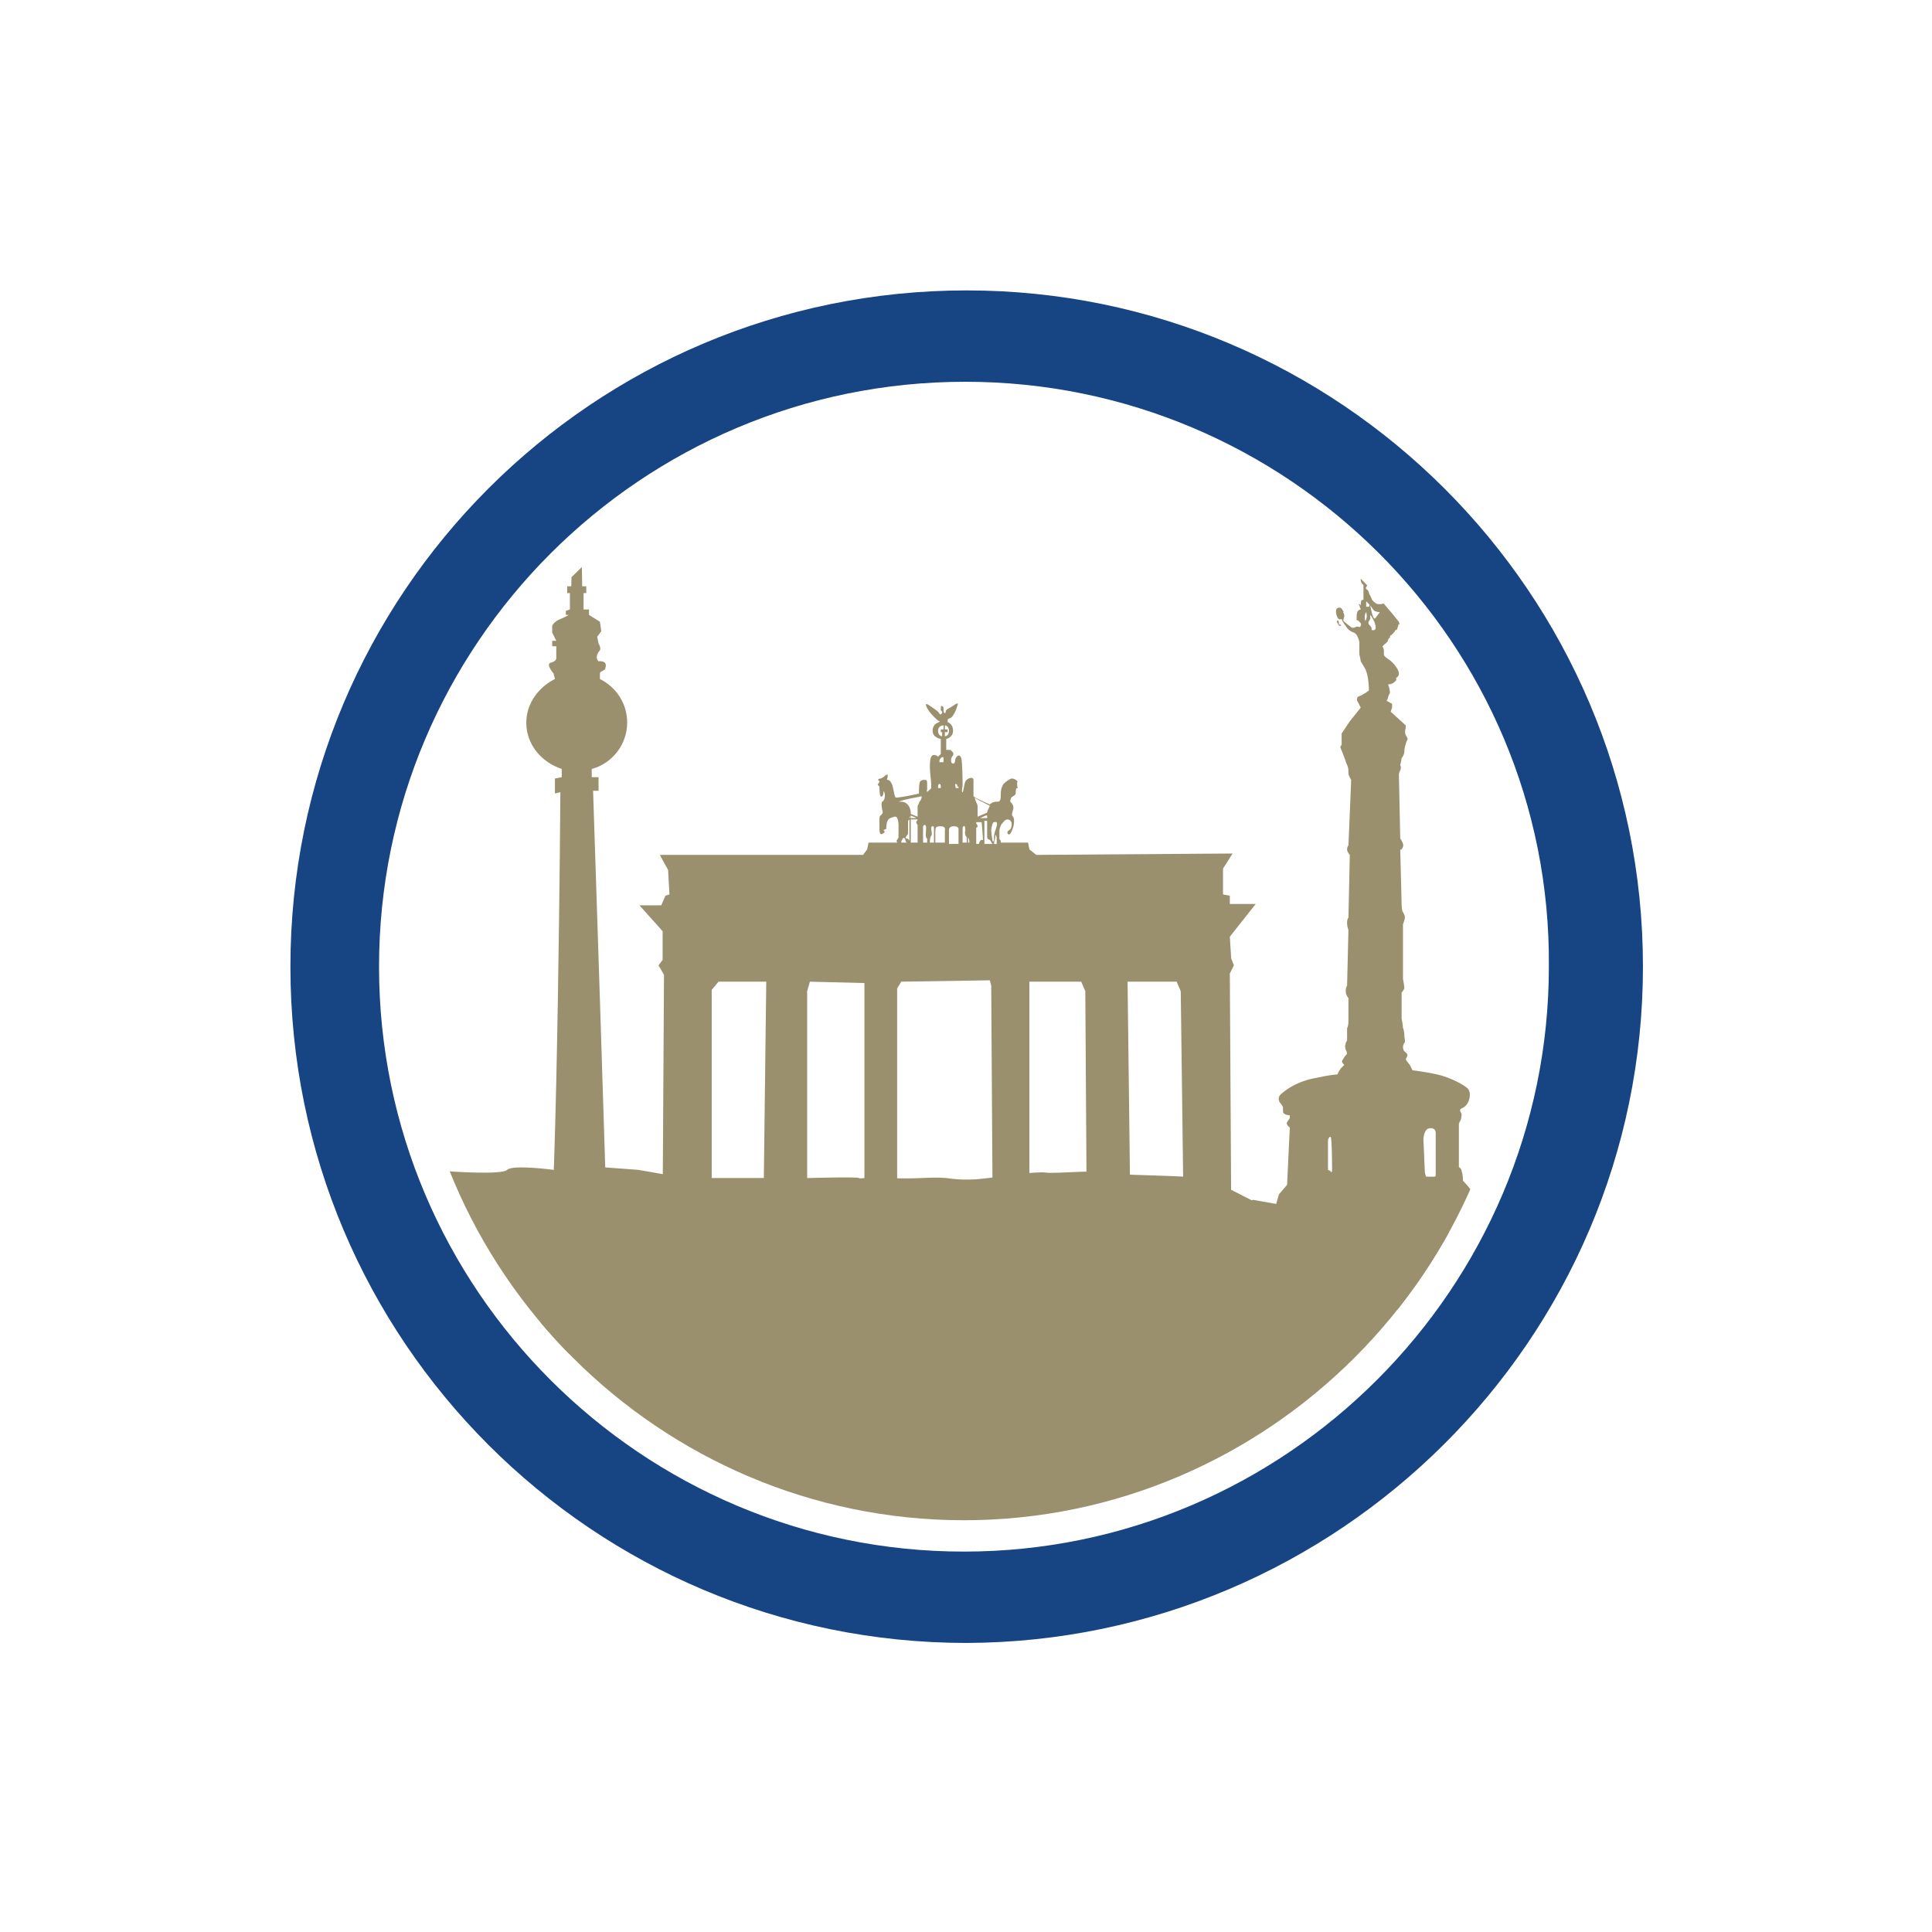
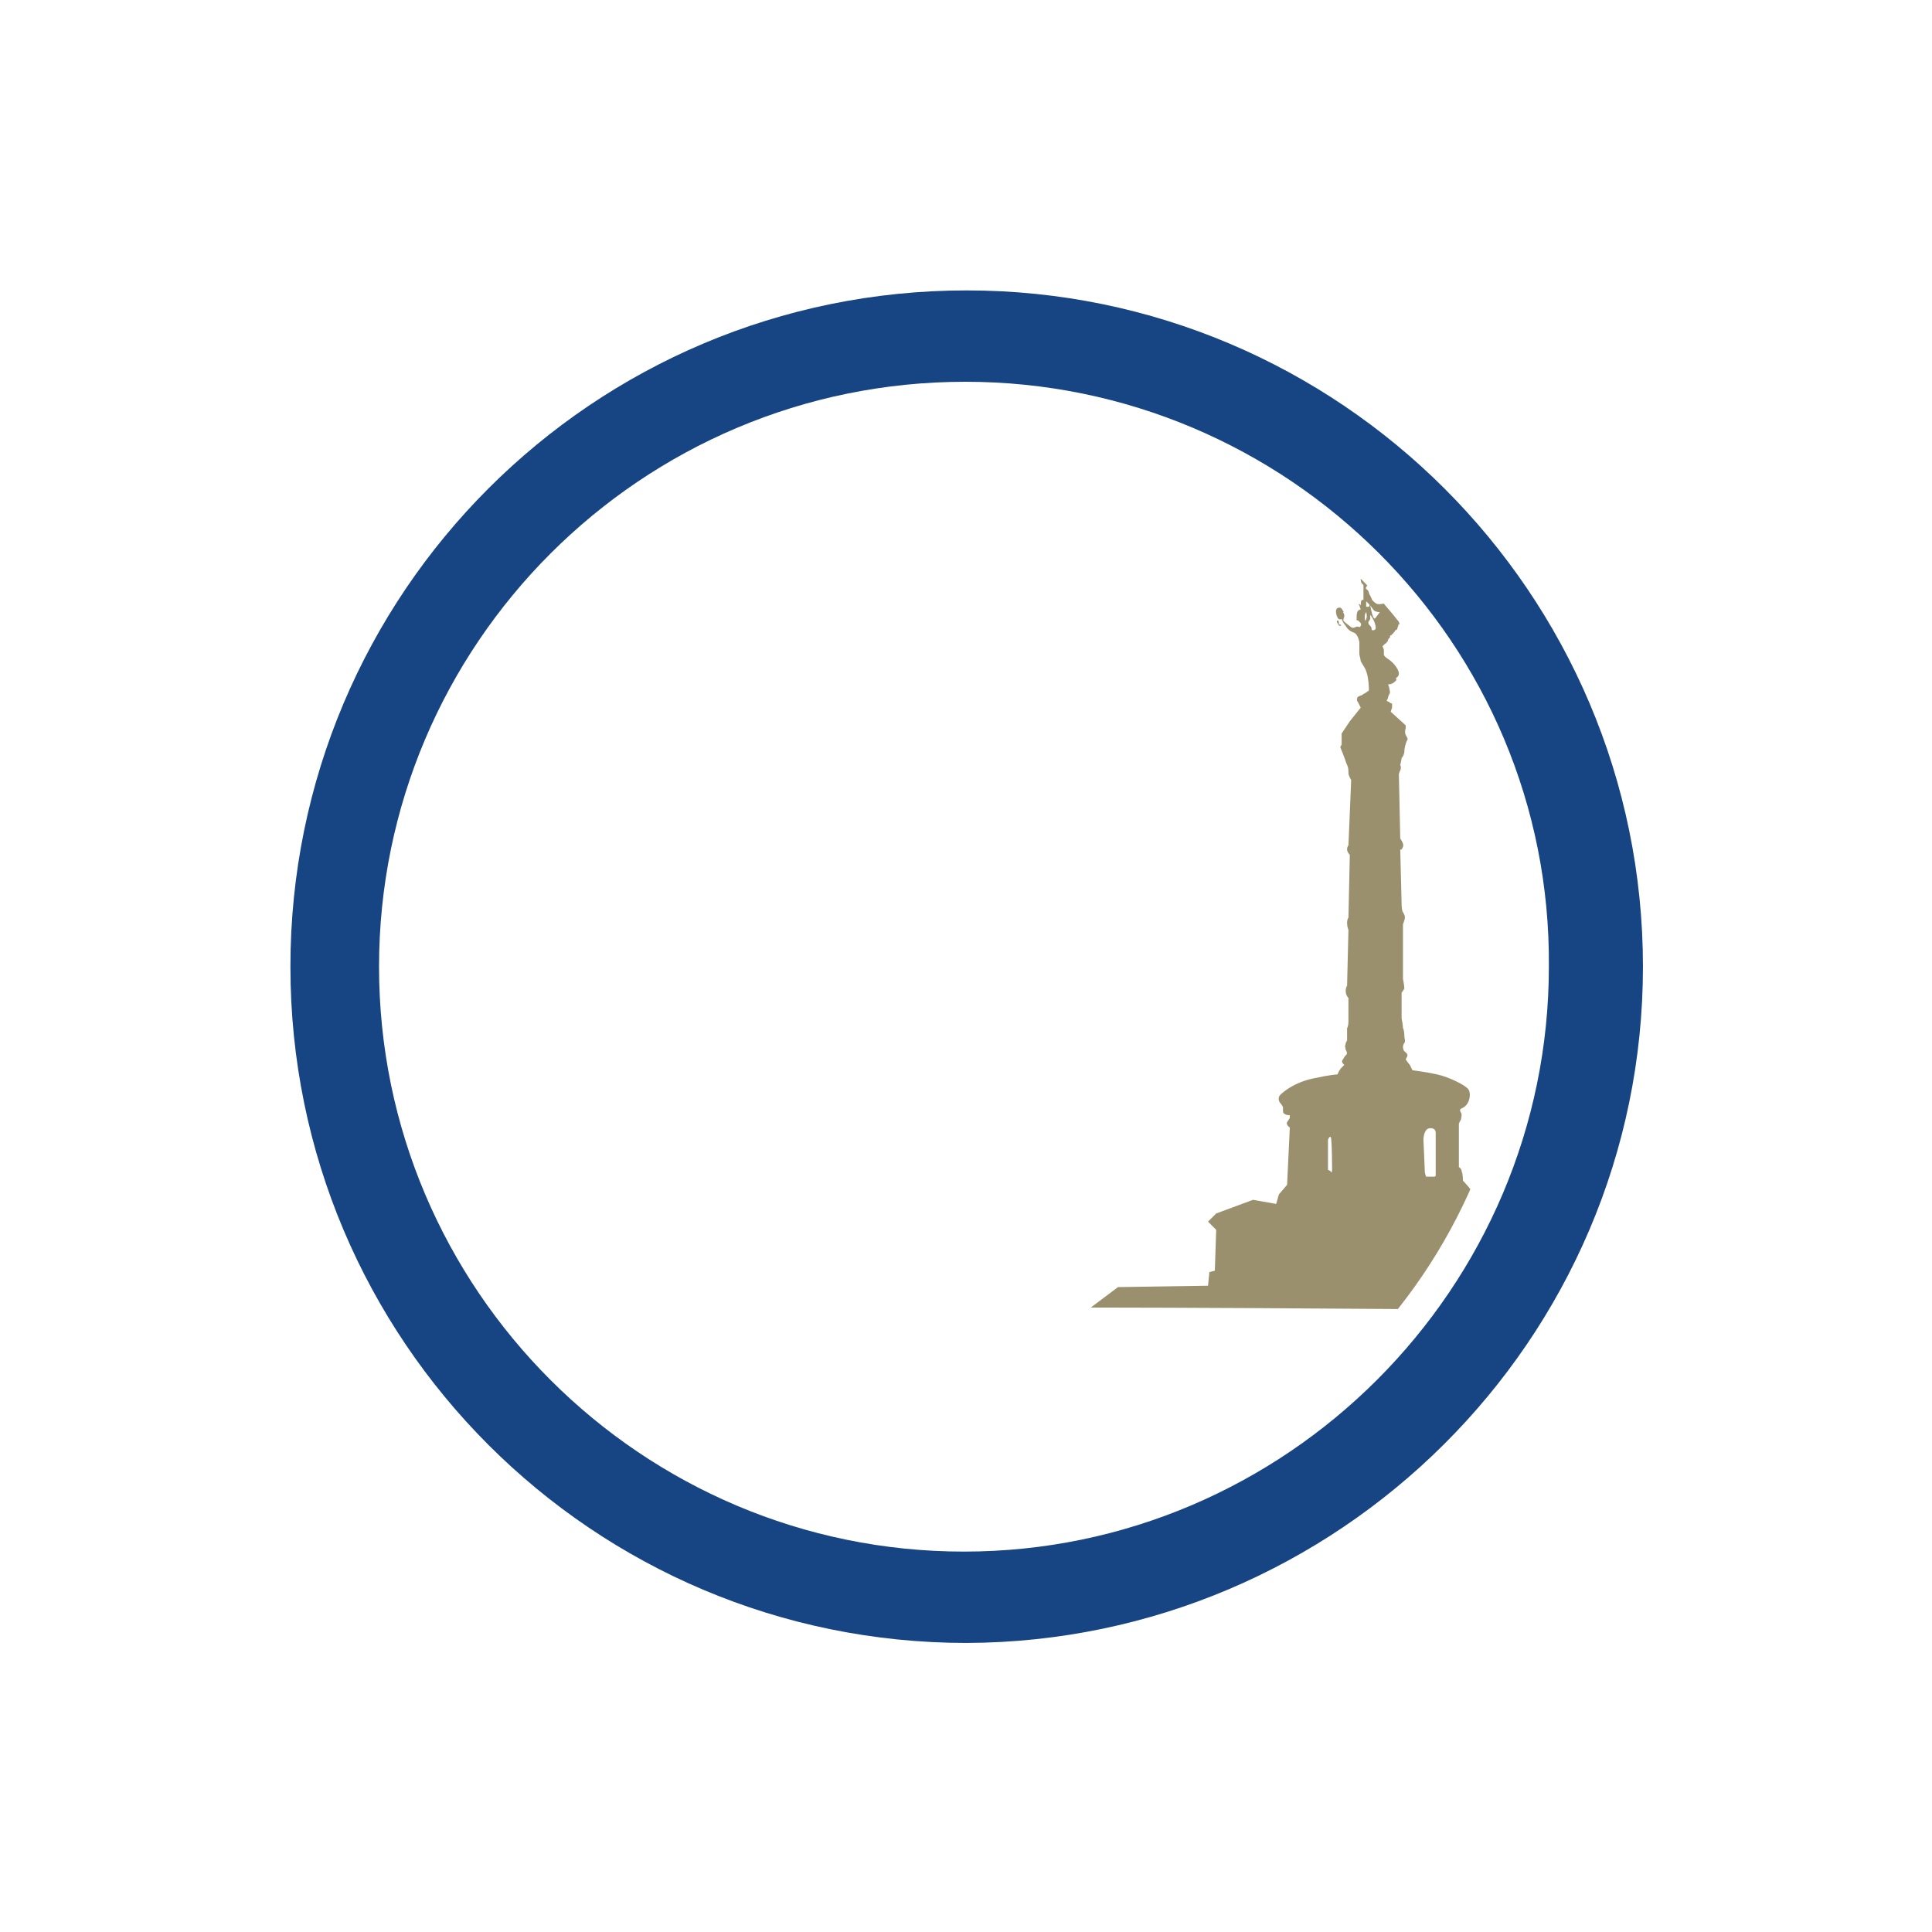
<svg xmlns="http://www.w3.org/2000/svg" xmlns:xlink="http://www.w3.org/1999/xlink" version="1.1" id="Ebene_1" x="0px" y="0px" viewBox="0 0 141.7 141.7" style="enable-background:new 0 0 141.7 141.7;" xml:space="preserve">
  <style type="text/css">
	.st0{fill:#174483;}
	.st1{clip-path:url(#SVGID_00000044868562083081901510000003782674932385962160_);}
	.st2{fill:#9B906E;}
</style>
  <path class="st0" d="M70.8,28c-23.8,0-43,19.3-43,42.9c0,23.7,19.3,42.9,42.9,42.9s42.9-19.3,42.9-42.9C113.8,47.2,94.4,28,70.8,28   M70.9,120.5c-27.4,0-49.6-22.2-49.6-49.6s22.2-49.6,49.6-49.6c27.3,0,49.6,22.2,49.6,49.6S98.1,120.4,70.9,120.5" />
  <g>
    <defs>
      <path id="SVGID_1_" d="M70.8,30.3c-22.5,0-40.7,18.3-40.7,40.6c0,22.4,18.3,40.6,40.6,40.6s40.6-18.3,40.6-40.6    C111.5,48.4,93.2,30.3,70.8,30.3" />
    </defs>
    <clipPath id="SVGID_00000003091210985651408980000006352246059140211592_">
      <use xlink:href="#SVGID_1_" style="overflow:visible;" />
    </clipPath>
    <g style="clip-path:url(#SVGID_00000003091210985651408980000006352246059140211592_);">
-       <path class="st2" d="M43.5,58l0.4,0l0-1L43.4,57l0-0.6C44.9,56,46,54.6,46,53c0-1.4-0.8-2.6-2-3.2c0-0.1,0-0.2,0-0.4    c0-0.2,0.4-0.2,0.4-0.4c0.2-0.6-0.5-0.5-0.5-0.5c-0.3-0.3,0-0.7,0.1-0.8c0.1-0.2-0.1-0.5-0.1-0.5l-0.1-0.5l0.3-0.4L44,45.6    l-0.8-0.5l0-0.4h-0.4c0,0,0-0.5,0-1.2l0.2,0V43l-0.3,0c0-1.3-0.1-3.3-0.1-5.4l0.2,0v-0.4h-0.2c-0.1-3.9-0.2-8-0.2-9.1    c-0.1-2.3-0.2-0.1-0.2-0.1L42,37.2h-0.3l0,0.4l0.3,0L41.9,43l-0.3,0l0,0.5l0.2,0l0,1.2l-0.3,0.1l0,0.3l0.2,0c0,0-0.1,0.1-0.6,0.3    c-0.5,0.2-0.6,0.5-0.6,0.5l0,0.5l0.3,0.6l-0.3,0l0,0.4l0.3,0v0.9c0,0,0,0.2-0.4,0.3c-0.4,0.1,0.2,0.8,0.2,0.8l0.1,0.4    c-1.2,0.6-2.1,1.8-2.1,3.2c0,1.6,1.1,2.9,2.6,3.4l0,0.6l-0.5,0.1l0,1.1l0.4-0.1c0,0-0.2,29.4-0.9,35.1c-0.7,5.7-1.1,6.1-1.1,6.1    h6.6c0,0-0.7-1.9-1.1-6.4C44.5,88.2,43.5,58,43.5,58z" />
-       <path class="st2" d="M32.8,85.9c0,0,4,0.3,4.4-0.1s3.4,0,3.4,0c0.6,0.1,3.5-0.2,3.5-0.2l2.7,0.2l2.3,0.4l2.6,0.2h3.1h4.6    c0,0,3.5-0.1,3.6,0s0.3-0.1,2.3,0c2,0.1,2.8-0.1,4.1,0c1.3,0.2,2.3,0.1,3.1,0s3.5-0.5,4.2-0.4s3.5-0.2,3.9,0    c0.4,0.2,7.6,0.2,8.2,0.5s4.3,2.2,4.3,2.2l11.2,1.4l7,0.9l-0.7,37.6l-61.3,0.8l-33.6-29.2L32.8,85.9z" />
-       <path class="st2" d="M90.3,70.3l-0.1-1.6l1.9-2.4l-1.9,0v-0.6l-0.5-0.1v-1.9l0.2-0.3l0.5-0.8L76,62.7l-0.5-0.4l-0.1-0.5l-2,0    c0,0,0,0,0-0.1c0-0.1-0.1-0.1-0.1-0.2c0-0.1,0-0.4,0-0.6c0-0.1,0.1-0.4,0.2-0.5c0.1-0.1,0.2-0.3,0.4-0.3c0.2,0,0.3,0.2,0.3,0.3    c0,0.1,0,0.4-0.2,0.5c-0.2,0.1-0.1,0.3,0,0.3c0.1,0,0.2-0.2,0.3-0.5c0.1-0.3,0.1-0.7,0-0.8s-0.1-0.2,0-0.5    c0.1-0.3-0.1-0.5-0.2-0.6c0-0.1,0-0.3,0.2-0.4c0.2-0.1,0.2-0.2,0.2-0.3c0-0.1,0-0.3,0.1-0.3c0.1,0,0-0.1,0-0.2c0,0,0-0.1,0-0.2    c0.1-0.1-0.1-0.2-0.1-0.2s-0.1-0.1-0.3-0.1c-0.1,0-0.4,0.2-0.6,0.4c-0.1,0.2-0.2,0.3-0.2,0.8c0,0.5-0.1,0.5-0.3,0.5    c-0.1,0-0.3,0-0.5,0.2c-0.7-0.3-1.1-0.5-1.2-0.6c0-0.3,0-1,0-1.2c0-0.2-0.3-0.2-0.5,0c-0.2,0.1-0.2,0.8-0.3,0.9    c-0.1,0.1,0-0.5,0-0.5s0-1.7-0.1-2c-0.1-0.3-0.3-0.2-0.4,0c-0.1,0.2,0,0.4-0.2,0.4c-0.2,0-0.2-0.4,0-0.6c0.1-0.2-0.1-0.3-0.2-0.4    c-0.2,0-0.3,0-0.3,0l0-0.8c0,0,0.5-0.1,0.5-0.6c0-0.4-0.2-0.5-0.3-0.6c-0.1,0-0.1-0.1-0.1-0.2c0-0.1,0.2-0.1,0.3-0.2    c0.1-0.1,0.3-0.4,0.4-0.8c0.2-0.4-0.2-0.1-0.2-0.1s-0.3,0.2-0.5,0.3c-0.2,0.1-0.1,0.3-0.2,0.3c-0.1,0-0.1-0.2-0.1-0.3    c0-0.1,0-0.2-0.1-0.2c-0.1-0.1-0.1,0.1-0.1,0.2c0,0.1,0,0.1,0.1,0.2c0,0.1,0,0.1-0.1,0.2c-0.1,0-0.1-0.1-0.2-0.2    c-0.1-0.1-0.4-0.3-0.7-0.5c-0.3-0.2-0.2,0.1,0,0.4c0.2,0.3,0.7,0.8,0.8,0.8c0.1,0-0.1,0.1-0.1,0.1s-0.4,0.1-0.4,0.6    c0,0.5,0.6,0.6,0.6,0.6s0,1,0,1.1c-0.1,0.1-0.2,0.2-0.2,0.2c0,0-0.2-0.2-0.4-0.1c-0.2,0.1-0.2,0.6-0.2,0.9c0,0.3,0.1,1,0.1,1.3    c0,0.3,0,0.2-0.2,0.4c-0.2,0.2-0.1-0.1-0.1-0.1s0-0.4,0-0.5c0-0.2-0.1-0.2-0.2-0.2s-0.2,0-0.3,0.1c-0.1,0.1-0.1,0.6-0.1,0.9    c-0.4,0.1-1.4,0.3-1.7,0.3c-0.1-0.1-0.1-0.3-0.2-0.7c-0.1-0.5-0.3-0.6-0.4-0.6c-0.1,0,0-0.1,0-0.2c0,0,0-0.1,0-0.2    c0,0-0.1,0-0.2,0.1c-0.1,0.1-0.1,0.1-0.3,0.2c-0.2,0-0.2,0.1-0.2,0.1c0,0,0.1,0.1,0.1,0.1s0,0.1-0.1,0.2c-0.1,0,0.1,0.2,0.1,0.2    s0,0.7,0.1,0.7c0.1,0.1,0.2-0.1,0.2-0.3c0-0.2,0.1,0.1,0.1,0.2c0,0.1,0,0.4-0.2,0.5c-0.1,0.1,0,0.5,0,0.6c0.1,0.2,0,0.3-0.1,0.4    c-0.1,0-0.1,0.3-0.1,0.3s0,0.2,0,0.7c0,0.5,0.2,0.4,0.3,0.3c0.1,0,0.1-0.2,0-0.2S65,60.8,65,60.8s0-0.4,0.1-0.6    c0.1-0.2,0.2-0.2,0.5-0.3c0.3-0.1,0.3,0.6,0.3,0.6s0,0.6,0,0.8c0,0.2,0,0.1-0.1,0.3c-0.1,0.1,0,0.1,0,0.2l-2.1,0l-0.1,0.5    l-0.3,0.4H48.4c0,0,0,0,0.1,0.2c0.1,0.2,0.5,0.9,0.5,0.9l0.1,1.8l-0.3,0.1l-0.3,0.7l-1.6,0l1.7,1.9v2.1l-0.3,0.4l0.4,0.7    l-0.1,16.7h3.6l0-15.6l0.5-0.6h3.5l-0.2,16.2h3.2l0-15.5l0.2-0.7l4,0.1l0,16.2H66l-0.2-0.4V72.5l0.3-0.5l6.5-0.1l0.1,0.4l0.1,15.9    h2.7L75.5,72h3.8l0.3,0.7l0.1,15.6h3.2L82.7,72h3.6l0.3,0.7l0.2,15.6h3.5l-0.1-16.9l0.3-0.6L90.3,70.3z M69.1,53.7l0,0.3    c-0.1,0-0.3-0.1-0.3-0.4c0-0.4,0.4-0.4,0.4-0.4l0,0.3l-0.2,0v0.2L69.1,53.7z M73.1,61.9l-0.2,0c0,0,0,0,0,0c0-0.1,0.1-0.4,0.1-0.6    c0-0.2,0.1,0.1,0.1,0.1L73.1,61.9z M72.7,60.9c0-0.2,0.1-0.6,0.2-0.6c0.1,0,0.3-0.1,0.2,0.3c-0.1,0.3-0.2,0.6-0.2,0.8    c0,0.1,0,0.2,0,0.3c0,0-0.1,0-0.1,0S72.7,61.1,72.7,60.9z M72.6,59.1C72.6,59.1,72.6,59.1,72.6,59.1c-0.1,0.2-0.2,0.4-0.2,0.5    l-0.7,0.3c0-0.3,0-0.8,0-0.8c0-0.1-0.2-0.4-0.2-0.6C71.6,58.6,72,58.8,72.6,59.1z M72.1,61.9L72.1,61.9    C72.1,61.8,72.1,61.8,72.1,61.9L72.1,61.9z M72.1,61.6c0,0-0.1,0-0.1,0c-0.1,0-0.2,0.2-0.2,0.3l-0.2,0l0-1.2c0,0,0.1,0,0.1-0.1    c0-0.1-0.1-0.2-0.1-0.2s0,0,0-0.1h0.4L72.1,61.6L72.1,61.6z M71.9,60c0.2-0.1,0.4-0.2,0.5-0.2c0,0.1,0,0.2,0,0.2H71.9z M71.1,61.8    l-0.1,0v-0.4C71.1,61.6,71.1,61.7,71.1,61.8z M70.7,60.6c0.1-0.1,0.1,0.3,0.1,0.3s-0.1,0.3,0.1,0.5v0.4l-0.3,0c0-0.3,0-0.7,0-0.9    C70.6,60.7,70.6,60.6,70.7,60.6z M70.1,57.5c0.1,0,0.1,0.1,0.1,0.1c0,0,0,0.1,0.1,0.1c0,0,0,0.1,0,0.1l-0.2,0v0    C70.1,57.8,70,57.4,70.1,57.5z M69.6,60.9c0-0.2,0.1-0.3,0.4-0.3c0.3,0,0.3,0.2,0.3,0.2l0,1.1l-0.7,0C69.6,61.5,69.6,61,69.6,60.9    z M69.3,53.7l0.2,0l0-0.2h-0.2v-0.3c0.1,0,0.3,0.1,0.3,0.4c0,0.4-0.3,0.4-0.3,0.4V53.7L69.3,53.7z M69,55.6c0.1-0.1,0.2-0.1,0.2,0    c0,0.1,0,0.3,0,0.3l-0.3,0C68.9,55.8,68.9,55.7,69,55.6z M68.9,57.5c0.1,0,0.1,0.1,0.1,0.2c0,0.1,0,0.1,0,0.1l-0.2,0    C68.8,57.7,68.8,57.5,68.9,57.5z M69,60.6c0.4,0,0.3,0.3,0.3,0.3v0.9l-0.7,0c0-0.2,0-0.4,0-0.7C68.6,60.7,68.6,60.6,69,60.6z     M68.3,61.3c0.1-0.1,0-0.4,0-0.5c0-0.1,0-0.2,0.1-0.2c0.1,0,0.1,0,0.1,0.3c0,0.2,0,0.7,0,0.9l-0.3,0    C68.2,61.7,68.2,61.4,68.3,61.3z M67.8,60.5c0.2,0,0.1,0.4,0.1,0.7s0.1,0.3,0.1,0.3l0,0.3l-0.3,0c0-0.1,0-0.1,0-0.2    c0,0,0-0.5,0-0.8C67.7,60.5,67.7,60.6,67.8,60.5z M66.6,60.2C66.6,60.2,66.6,60.2,66.6,60.2l0.1-0.1l0,1.6c0-0.1-0.1-0.2-0.2-0.2    c-0.1,0-0.1-0.1,0-0.2c0.1-0.1,0.1-0.2,0.1-0.2S66.6,60.3,66.6,60.2z M66.7,60C66.7,60,66.7,59.9,66.7,60c0-0.1,0-0.1,0.1-0.1    L66.7,60C66.7,60,66.7,60,66.7,60z M67.3,60.1C67.3,60.1,67.3,60.2,67.3,60.1c0,0.1-0.1,0.1-0.1,0.2c0,0.1,0.1,0.2,0.1,0.2l0,0.1    v1.2l-0.5,0l0-1.7L67.3,60.1z M66.8,60l0-0.2c0.1,0.1,0.3,0.1,0.4,0.2C67.1,60,67,60,66.8,60z M67.6,58.4    C67.6,58.4,67.6,58.5,67.6,58.4c0,0.3-0.2,0.4-0.2,0.5c0,0.1-0.1,0.1-0.1,0.3c0,0.2,0,0.5,0,0.7l-0.5-0.2c0-0.1,0-0.3-0.1-0.5    c-0.2-0.4-0.5-0.4-0.7-0.4c0,0,0,0-0.1,0C66.4,58.6,67.2,58.5,67.6,58.4z M66.1,61.8C66.1,61.8,66.1,61.8,66.1,61.8    c0-0.2,0.1-0.2,0.1-0.3c0.1-0.1,0.2,0,0.2,0.1c0,0,0,0.1,0.1,0.2L66.1,61.8z M72.2,61.9v-1.7h0.2c0,0,0,0,0,0s0,0.3,0,0.9    c0,0.5,0,0.4,0.2,0.5c0.1,0.1,0.1,0.2,0.2,0.3L72.2,61.9z" />
      <path class="st2" d="M119.8,94.4l-5.9-0.2v-1.3l-0.5-0.2v-3l0.4-0.1L114,89h-0.6l-0.1-0.6l-5.2-0.3c0,0,0-0.3-0.1-0.6    c-0.1-0.3-0.7-0.9-0.7-0.9s0-0.5-0.1-0.7c0-0.2-0.2-0.3-0.2-0.3v-3.2c0,0,0,0,0.1-0.2c0.1-0.1,0.1-0.5,0.1-0.5s0,0-0.1-0.2    c-0.1-0.2,0.2-0.2,0.4-0.4c0.3-0.3,0.4-0.9,0.2-1.2c-0.2-0.3-1.4-0.9-2.3-1.1c-0.9-0.2-1.8-0.3-1.8-0.3s-0.1-0.2-0.2-0.4    c-0.1-0.1-0.3-0.4-0.3-0.4s0,0,0.1-0.2c0.1-0.2-0.1-0.3-0.2-0.4c-0.1-0.1-0.1-0.3-0.1-0.3s0-0.2,0.1-0.3c0.1-0.1,0-0.4,0-0.5    c0-0.1,0-0.4-0.1-0.6c0-0.2-0.1-0.7-0.1-0.7l0-1.9c0,0,0.1-0.1,0.2-0.3c0-0.2-0.1-0.7-0.1-0.7l0-4c0,0,0,0,0.1-0.3    c0.1-0.3,0-0.4-0.1-0.6c-0.1-0.1-0.1-0.6-0.1-0.6l-0.1-4c0,0,0.1,0.1,0.2-0.2c0.1-0.2-0.2-0.6-0.2-0.6l-0.1-4.7c0,0,0-0.1,0.1-0.3    c0.1-0.2,0-0.4,0-0.4s0.1-0.4,0.1-0.5c0.1-0.1,0.2-0.3,0.2-0.5s0.1-0.6,0.2-0.8c0.1-0.1,0-0.2-0.1-0.4c-0.1-0.2,0-0.5,0-0.5l0-0.2    l-1.1-1c0,0,0,0,0.1-0.3c0-0.1,0-0.2,0-0.3c0,0-0.1,0-0.2-0.1c-0.2-0.1-0.2-0.1-0.2-0.1l0.1-0.2c0,0,0-0.1,0.1-0.3    c0.1-0.1,0-0.3,0-0.4c0-0.1-0.1-0.3-0.1-0.3s0.3,0,0.5-0.2s0.1-0.1,0.1-0.2c-0.1-0.1,0.2-0.1,0.2-0.4c0-0.3-0.4-0.8-0.7-1    c-0.3-0.2-0.4-0.3-0.4-0.4c0-0.1,0-0.2,0-0.3c0-0.1-0.1-0.3-0.1-0.3l0.1-0.1c0,0,0.1-0.1,0.1-0.1c0.1,0,0.1-0.1,0.1-0.1    c0.1,0,0.1-0.2,0.1-0.2c0.1,0,0-0.1,0.1-0.1c0.1,0,0-0.2,0.1-0.2s0.1-0.1,0.1-0.1c0.1,0,0.1-0.1,0.1-0.1c0.1,0,0.1-0.2,0.2-0.2    c0.1,0,0.1-0.2,0.1-0.2c0.1,0,0-0.2,0.1-0.2c0.1,0,0-0.1,0-0.2c0-0.1,0.1-0.2,0.1-0.2s0,0,0.1-0.1c0.1-0.1,0-0.2,0-0.2    s0,0,0.3-0.2c0.3-0.2,0.1-0.2,0.1-0.2s0.2-0.2,0.4-0.3c0.1-0.1,0-0.2,0-0.2s0.1-0.1,0.2-0.2c0.2-0.1,0.1-0.2,0-0.2    c0,0,0-0.1,0.1-0.2c0.1-0.1,0-0.2,0-0.2s0.1-0.1,0.1-0.1c0-0.1,0.1-0.2,0-0.2c-0.1-0.1-0.2,0-0.2,0l-0.2,0.2c0,0,0-0.1,0-0.2    c-0.1-0.1-0.4,0.2-0.4,0.2s-0.3,0.2-1.1,0.7c-0.8,0.4-0.9,0.3-1.1,0.3c-0.2-0.1-0.4-0.3-0.4-0.4c-0.1-0.2-0.1-0.2-0.1-0.2    l-0.1-0.2c0,0,0-0.2-0.2-0.3c-0.1-0.1,0.1-0.2,0.2-0.5c0.1-0.2,0-0.5-0.1-0.5c-0.1,0-0.1-0.1,0-0.2c0-0.1,0-0.1,0-0.3    c0-0.1-0.1-0.3-0.1-0.3s0,0-0.1,0.2c-0.1,0.2,0,0.4,0,0.4s0,0-0.1,0.1c0,0-0.2,0.1-0.2,0.4c0,0.3,0.2,0.4,0.2,0.4l0,1.1    c0,0,0,0-0.1,0c-0.1,0-0.1,0.4-0.1,0.4s0,0-0.1-0.1c-0.1,0,0,0.1,0,0.1l0.1,0.3c0,0-0.1,0-0.2,0.1c-0.1,0.1-0.1,0.4-0.1,0.4l0,0.3    h0.1c0,0,0,0,0.2,0.2c0.1,0.2-0.1,0.3-0.1,0.3s-0.1-0.1-0.3,0c-0.2,0.1-0.3,0-0.3,0s-0.4-0.3-0.5-0.4c-0.1-0.1-0.1-0.1,0-0.4    c0-0.2-0.1-0.3-0.1-0.3c0,0,0.1,0,0-0.1c-0.1-0.2-0.2-0.3-0.4-0.2c-0.2,0.1-0.1,0.5,0,0.7c0.1,0.2,0.3,0.1,0.3,0.1    s0.1,0.3,0.3,0.5c0.1,0.2,0.3,0.4,0.6,0.5c0.3,0.1,0.4,0.7,0.4,0.7s0,0.6,0,0.9c0.1,0.4,0.1,0.5,0.1,0.5s0,0,0.3,0.5    c0.3,0.5,0.3,1.6,0.3,1.6s0,0.1-0.1,0.1c-0.1,0.1-0.1,0.1-0.3,0.2c-0.1,0.1-0.2,0.1-0.4,0.2c-0.1,0.1-0.1,0.3,0,0.4    c0.2,0.4,0.2,0.4,0.2,0.4L99,52.9l-0.6,0.9c0,0.1,0,0.2,0,0.2s0,0.4,0,0.6c-0.1,0.2-0.1,0.2-0.1,0.2s0,0,0.2,0.5    c0.2,0.5,0.2,0.6,0.3,0.8c0.1,0.2,0.1,0.4,0.1,0.6c0,0.2,0.2,0.5,0.2,0.5L98.9,62c0,0-0.1,0.1-0.1,0.3c0,0.2,0.2,0.4,0.2,0.4    l-0.1,4.6c0,0-0.1,0.1-0.1,0.4c0,0.3,0.1,0.5,0.1,0.5l-0.1,4.1c0,0-0.1,0.1-0.1,0.4c0,0.3,0.2,0.5,0.2,0.5l0,1.7    c0,0,0,0.4-0.1,0.5c0,0.1,0,0.9,0,0.9s0,0-0.1,0.2c0,0.2-0.1,0.1,0,0.5c0.2,0.3,0,0.4,0,0.4s-0.1,0.1-0.2,0.3    c-0.2,0.2,0.1,0.4,0.1,0.4s0,0-0.2,0.2c-0.2,0.2-0.3,0.5-0.3,0.5s-0.4,0-1.8,0.3c-1.4,0.3-2.2,1-2.4,1.2c-0.2,0.2-0.1,0.5,0,0.6    c0.1,0.1,0.2,0.3,0.2,0.3s0,0,0,0.3c0,0.3,0.5,0.3,0.5,0.3v0.2c0,0,0,0-0.2,0.3c-0.1,0.2,0.2,0.4,0.2,0.4l-0.2,4.2l-0.6,0.7    l-0.2,0.7L91.9,88l-2.7,1l-0.6,0.6l0.6,0.6l-0.1,3l-0.4,0.1l-0.1,1l-6.6,0.1L80,95.9c0,0,7.5,0,21,0.1c13.6,0.1,21.2,0.1,21.2,0.1    L119.8,94.4z M98.3,45.9c-0.1,0-0.1,0-0.2-0.2c-0.1-0.1,0-0.2,0-0.2c0.1,0,0.1,0.2,0.1,0.2s0,0,0,0.1    C98.4,45.8,98.4,45.9,98.3,45.9z M97.7,85.9L97.6,86l0-0.1l-0.2-0.1l0-2.2c0,0,0.1-0.3,0.2-0.2C97.7,83.5,97.7,85.9,97.7,85.9z     M100.2,44.1c0,0,0.1,0.1,0.2,0.2c0.1,0.1,0,0.2,0,0.2h-0.2v0L100.2,44.1z M100.2,45.4c-0.1,0.3-0.1,0-0.1-0.2    c0-0.2,0.1-0.3,0.1-0.3S100.3,45.2,100.2,45.4z M100.6,46.2c0,0,0,0,0-0.1c0-0.1-0.1-0.2-0.2-0.3c-0.1-0.2,0-0.2,0.1-0.4    c0-0.1,0-0.3,0-0.3s0.1,0.1,0.2,0.3c0.1,0.2,0.2,0.4,0.2,0.7C100.8,46.3,100.6,46.2,100.6,46.2z M100.9,45.3c0,0-0.1,0.2-0.2-0.1    c-0.1-0.2-0.2-0.8-0.2-0.8s0.2,0.3,0.3,0.4c0.2,0.1,0.4,0.1,0.4,0.1L100.9,45.3z M105.3,86.2c0,0.1-0.1,0.1-0.1,0.1l-0.6,0    c0,0-0.1-0.2-0.1-0.4c0-0.2-0.1-2.3-0.1-2.3s0-0.6,0.3-0.8c0.2-0.1,0.6-0.1,0.6,0.3c0,0.4,0,2.7,0,2.7S105.3,86.1,105.3,86.2z" />
    </g>
  </g>
</svg>